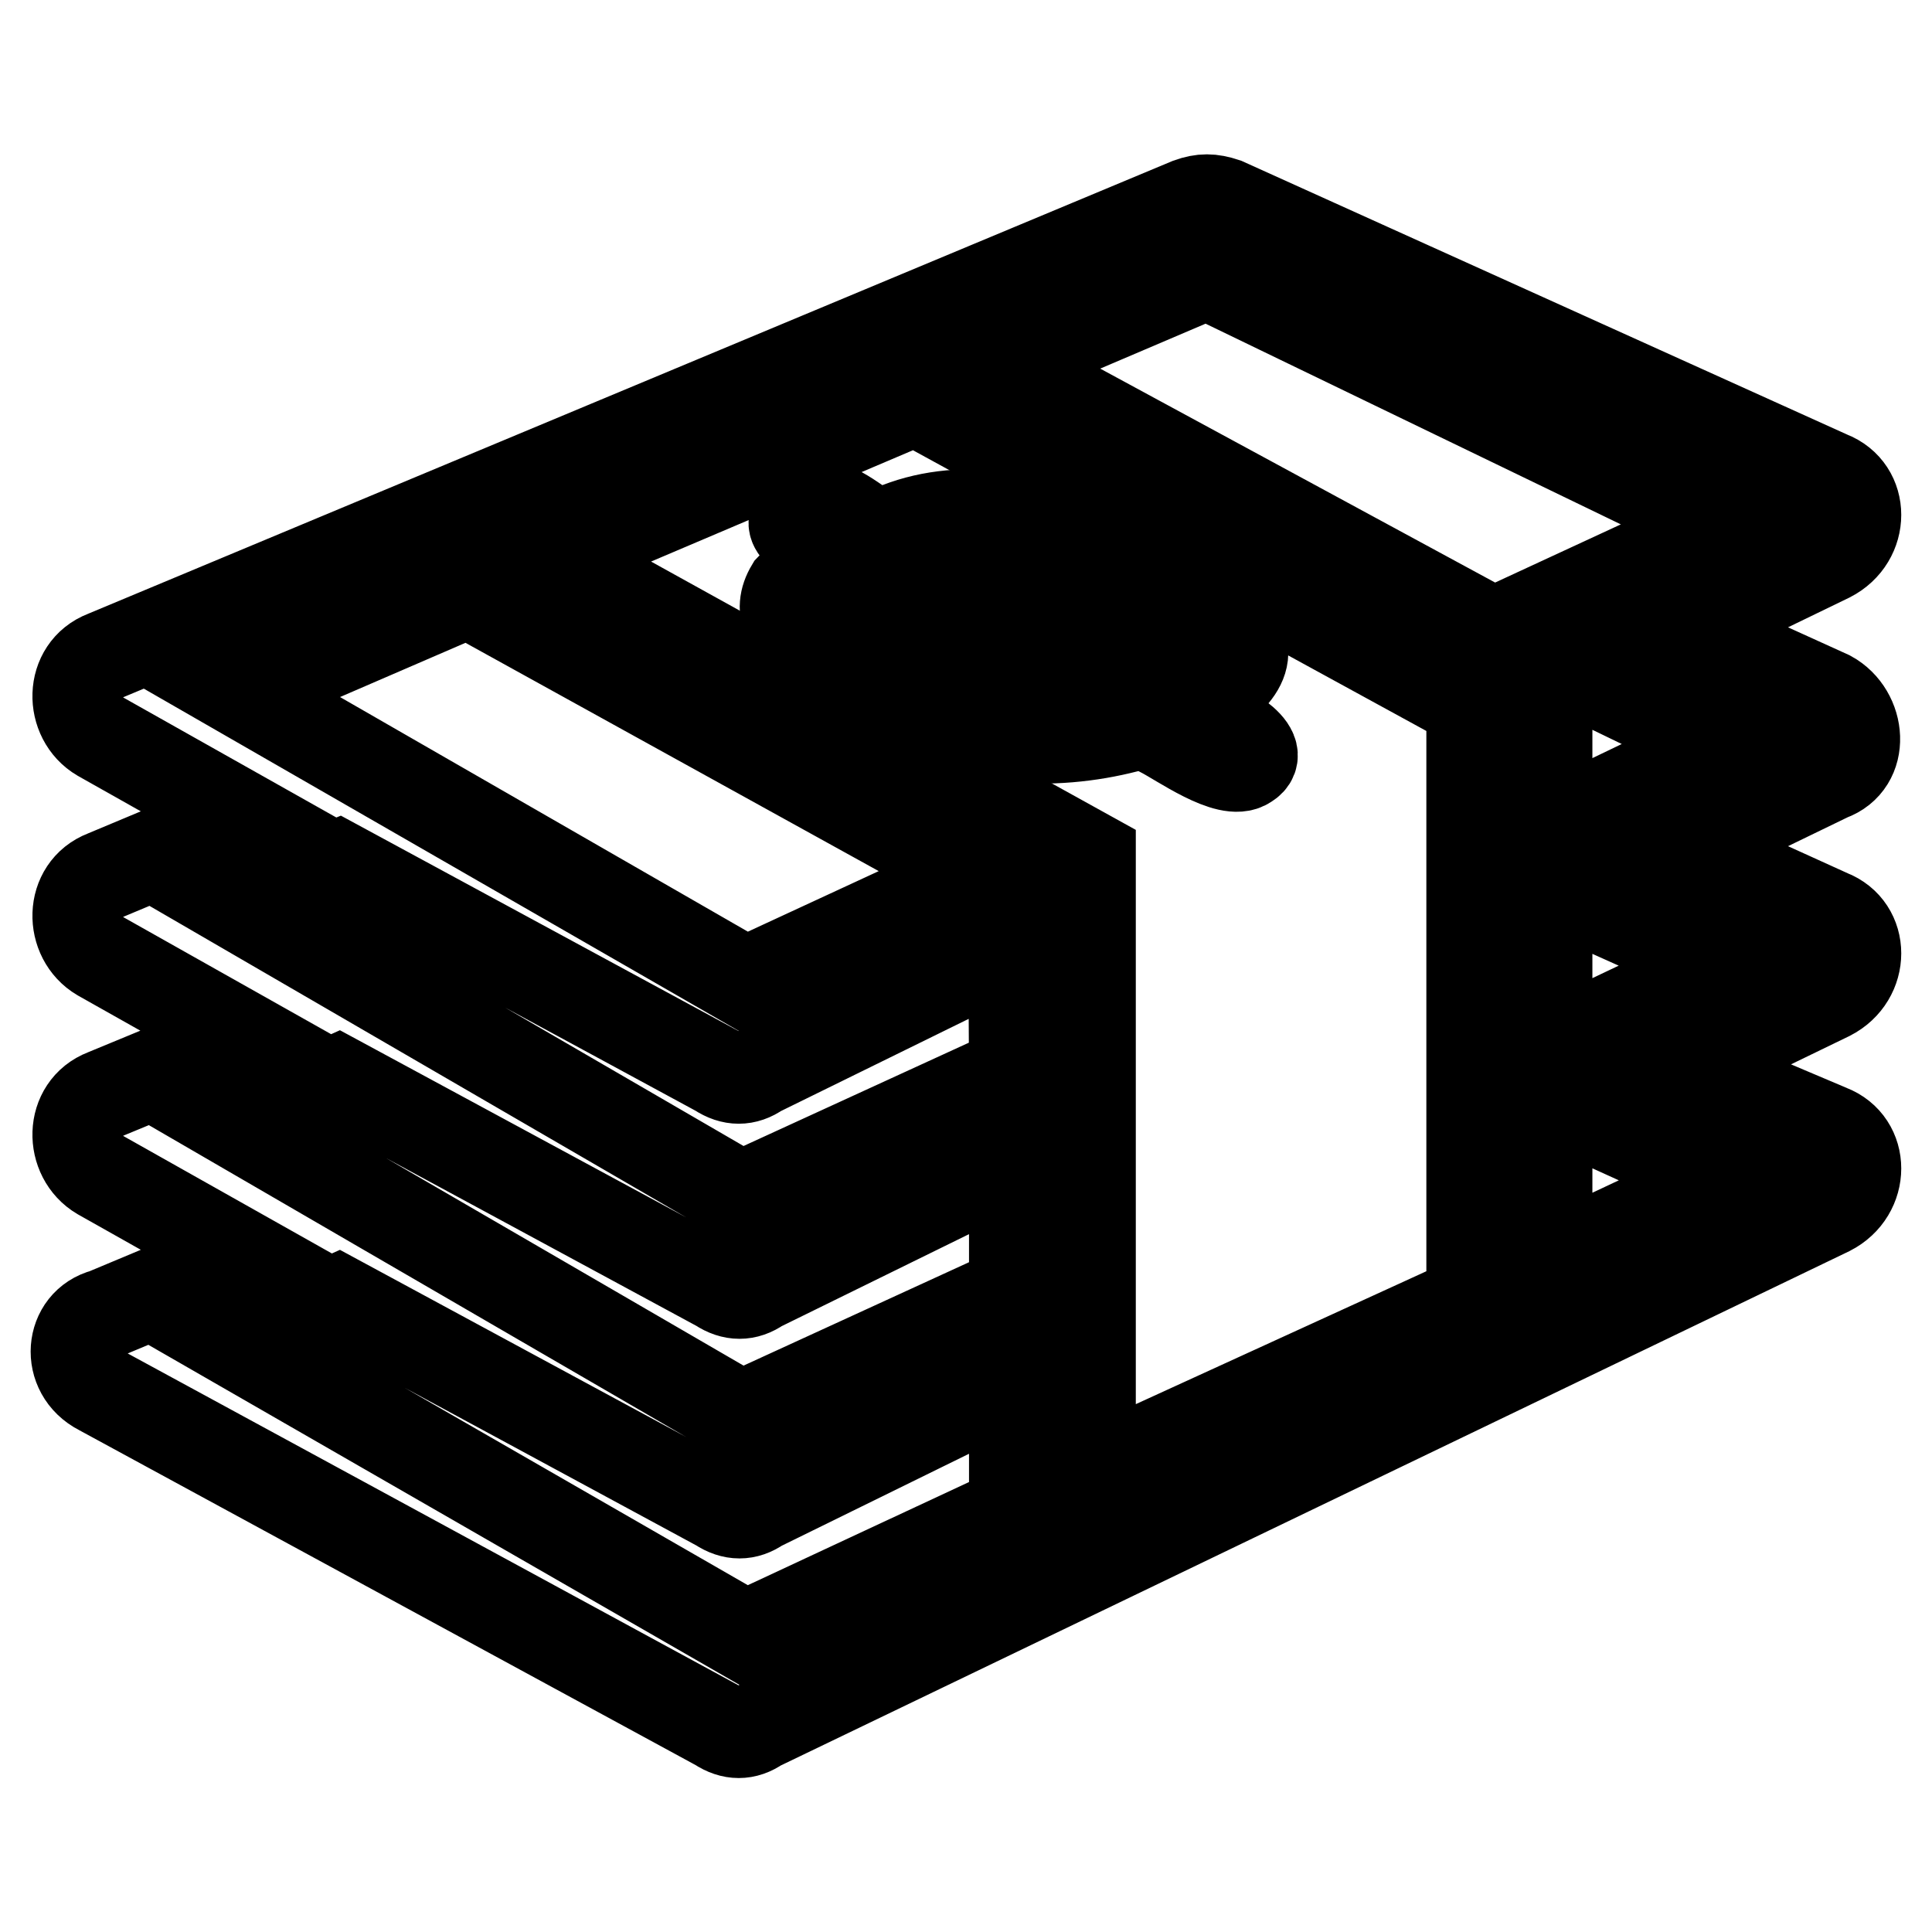
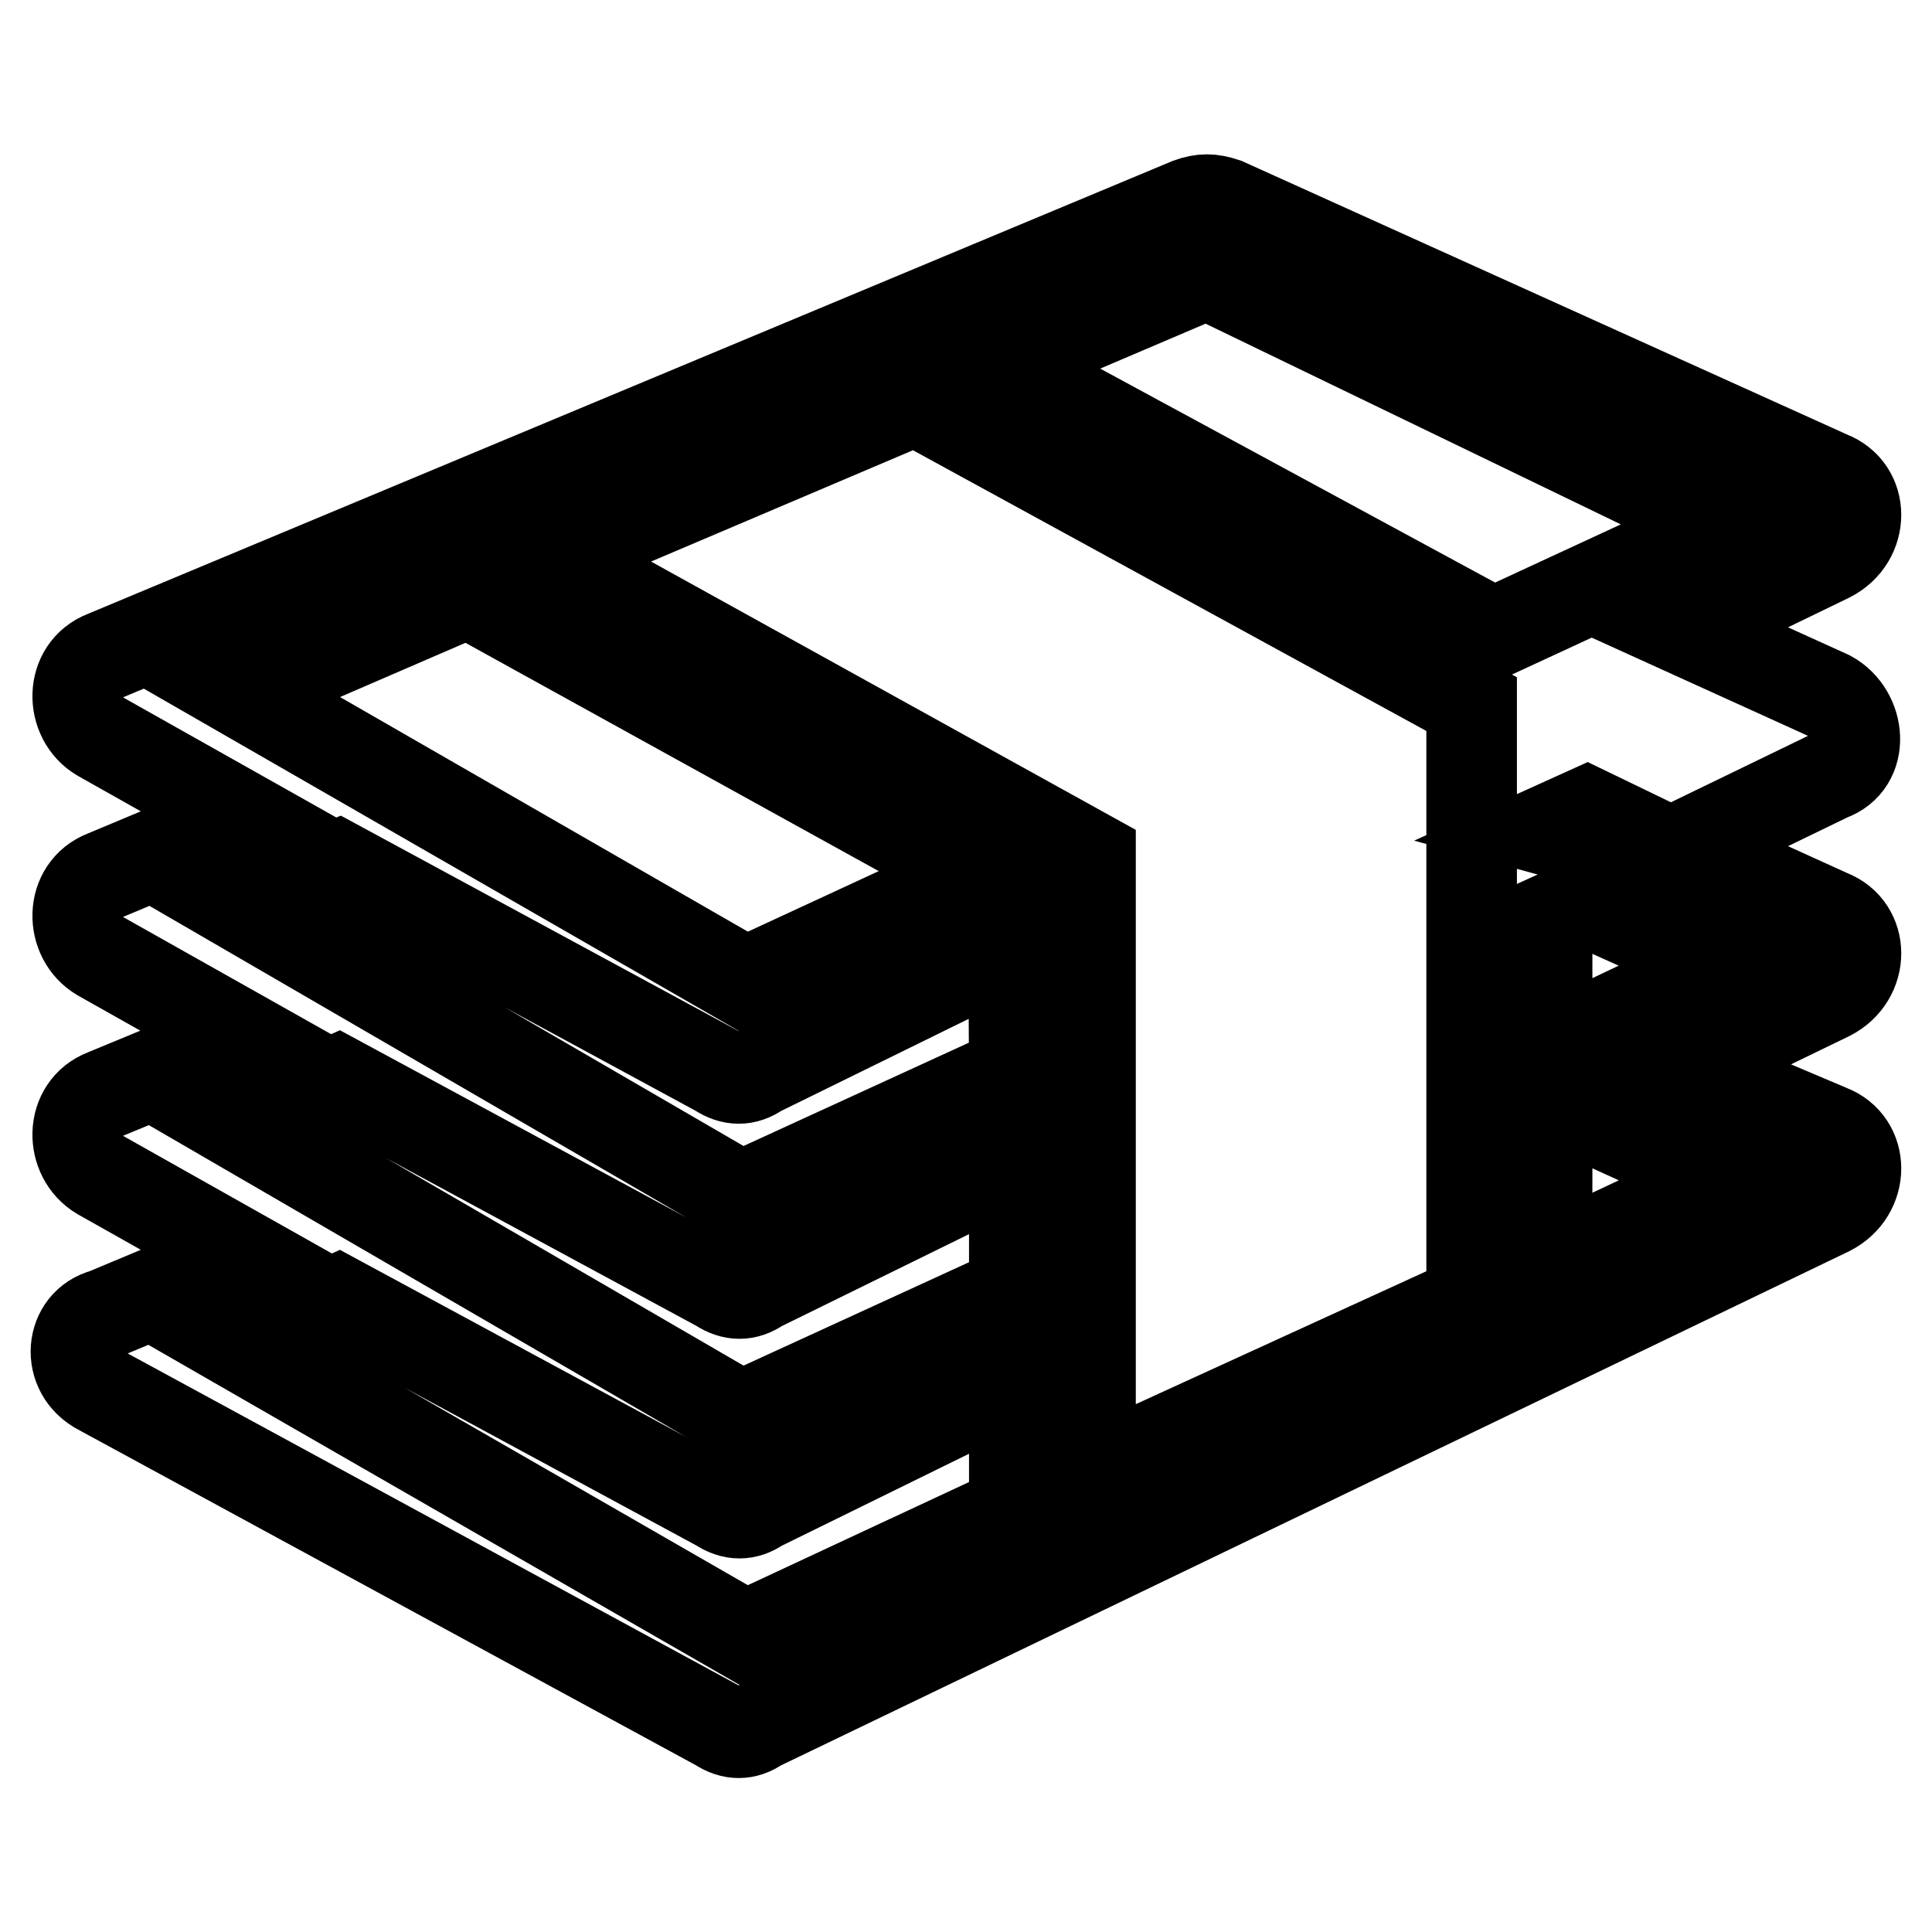
<svg xmlns="http://www.w3.org/2000/svg" version="1.1" x="0px" y="0px" viewBox="0 0 256 256" enable-background="new 0 0 256 256" xml:space="preserve">
  <g>
    <g>
-       <path stroke-width="12" fill-opacity="0" stroke="#000000" d="M242.4,92.2l-19.6-8.9l19.6-9.5c4.7-2.4,4.7-8.9,0-10.7l-80.1-36.2c-1.8-0.6-3-0.6-4.7,0l-143.7,60c-4.7,1.8-4.7,8.3-0.6,10.7l19,10.7l-18.4,7.7c-4.7,1.8-4.7,8.3-0.6,10.7l19,10.7L13.9,145c-4.7,1.8-4.7,8.3-0.6,10.7l19,10.7l-18.4,7.7c-4.7,1.2-5.3,7.7-0.6,10.1l81.9,44.5c1.8,1.2,3.6,1.2,5.3,0l141.9-68.3c4.7-2.4,4.7-8.9,0-10.7l-19.6-8.3l19.6-9.5c4.7-2.4,4.7-8.9,0-10.7l-19.6-8.9l19.6-9.5C247.2,101.1,246.6,94.5,242.4,92.2z M31.7,91.6l30.3-13.1l67.7,37.4l-30.9,14.3L31.7,91.6z M134.4,200.2l-35.6,16.6l-67.1-38.6l13.1-5.9l50.5,27.3c1.8,1.2,3.6,1.2,5.3,0l33.8-16.6L134.4,200.2L134.4,200.2z M134.4,171.1l-36.2,16.6l-66.5-38.6l13.1-5.9l50.5,27.3c1.8,1.2,3.6,1.2,5.3,0l33.8-16.6L134.4,171.1L134.4,171.1z M134.4,142l-36.2,16.6l-66.5-38.6l13.1-5.3L95.2,142c1.8,1.2,3.6,1.2,5.3,0l33.8-16.6L134.4,142L134.4,142z M195,172.3l-50.5,23.1v-81.9L72.6,73.7L121.3,53L195,93.3V172.3z M132,48.2l27.9-11.9l68.9,33.3l-30.9,14.3L132,48.2z M228.8,156.3L205,167.5v-17.2l5.3-2.4L228.8,156.3z M228.8,127.8L205,139.1v-17.2l5.3-2.4L228.8,127.8z M205,110V92.1l5.3-2.4l18.4,8.9L205,110z" />
-       <path stroke-width="12" fill-opacity="0" stroke="#000000" d="M116,70.8c-2.4-1.2-5.9-4.7-8.3-3.6c0,0-1.2,0.6-1.8,1.2c-2.4,1.2,1.8,3.6,4.2,4.7c1.2,0.6,1.2,1.2,0,1.2c-2.4,1.2-4.2,2.4-5.3,3.6c-1.8,3-0.6,5.9,4.7,8.3c4.7,2.4,10.1,2.4,15.4,1.8c4.2-0.6,7.7-1.8,11.9-2.4c3-0.6,5.9-1.2,8.9-1.8c2.4,0,4.2,0,5.9,1.2c1.2,1.2,1.2,1.8,0,3c-1.8,1.2-3,1.8-4.7,2.4c-4.7,1.8-7.7,3-13.1,1.2c-0.6,0-1.8,0-1.8,0c-1.2,0.6-4.7,1.8-6.5,2.4c-0.6,0.6-0.6,0.6,0,1.2c2.4,1.2,4.2,1.8,7.7,2.4c5.9,0.6,11.3,0,16-1.2c2.4-0.6,2.4-0.6,4.7,0.6c2.4,1.2,8.9,5.9,11.3,4.2c3-1.8-3.6-5.3-6.5-6.5c-1.8-1.2-1.8-1.2,0-1.8c0.6,0,1.2-0.6,1.2-0.6c4.7-3,7.1-6.5,1.8-10.1c-3.6-2.4-8.9-4.2-16-4.2c-4.7,0-8.9,1.2-13.1,1.8c-3.6,0.6-6.5,1.2-10.1,1.8c-2.4,0.6-4.2,0-5.9-1.2c-1.2-0.6-1.2-1.8,0-3c1.8-1.2,4.7-2.4,7.7-3c3-0.6,5.9-1.8,8.3-0.6c1.2,0.6,1.8,0.6,2.4,0c2.4-1.2,3-1.2,5.3-2.4c1.2-0.6,1.2-0.6,0-1.2c-2.4-1.2-4.2-1.2-7.7-1.8c-5.3-0.6-10.1,0-14.3,1.8C117.8,70.8,117.2,71.4,116,70.8z" />
+       <path stroke-width="12" fill-opacity="0" stroke="#000000" d="M242.4,92.2l-19.6-8.9l19.6-9.5c4.7-2.4,4.7-8.9,0-10.7l-80.1-36.2c-1.8-0.6-3-0.6-4.7,0l-143.7,60c-4.7,1.8-4.7,8.3-0.6,10.7l19,10.7l-18.4,7.7c-4.7,1.8-4.7,8.3-0.6,10.7l19,10.7L13.9,145c-4.7,1.8-4.7,8.3-0.6,10.7l19,10.7l-18.4,7.7c-4.7,1.2-5.3,7.7-0.6,10.1l81.9,44.5c1.8,1.2,3.6,1.2,5.3,0l141.9-68.3c4.7-2.4,4.7-8.9,0-10.7l-19.6-8.3l19.6-9.5c4.7-2.4,4.7-8.9,0-10.7l-19.6-8.9l19.6-9.5C247.2,101.1,246.6,94.5,242.4,92.2z M31.7,91.6l30.3-13.1l67.7,37.4l-30.9,14.3L31.7,91.6z M134.4,200.2l-35.6,16.6l-67.1-38.6l13.1-5.9l50.5,27.3c1.8,1.2,3.6,1.2,5.3,0l33.8-16.6L134.4,200.2L134.4,200.2z M134.4,171.1l-36.2,16.6l-66.5-38.6l13.1-5.9l50.5,27.3c1.8,1.2,3.6,1.2,5.3,0l33.8-16.6L134.4,171.1L134.4,171.1z M134.4,142l-36.2,16.6l-66.5-38.6l13.1-5.3L95.2,142c1.8,1.2,3.6,1.2,5.3,0l33.8-16.6L134.4,142L134.4,142z M195,172.3l-50.5,23.1v-81.9L72.6,73.7L121.3,53L195,93.3V172.3z M132,48.2l27.9-11.9l68.9,33.3l-30.9,14.3L132,48.2z M228.8,156.3L205,167.5v-17.2l5.3-2.4L228.8,156.3z M228.8,127.8L205,139.1v-17.2l5.3-2.4L228.8,127.8z M205,110l5.3-2.4l18.4,8.9L205,110z" />
    </g>
  </g>
</svg>